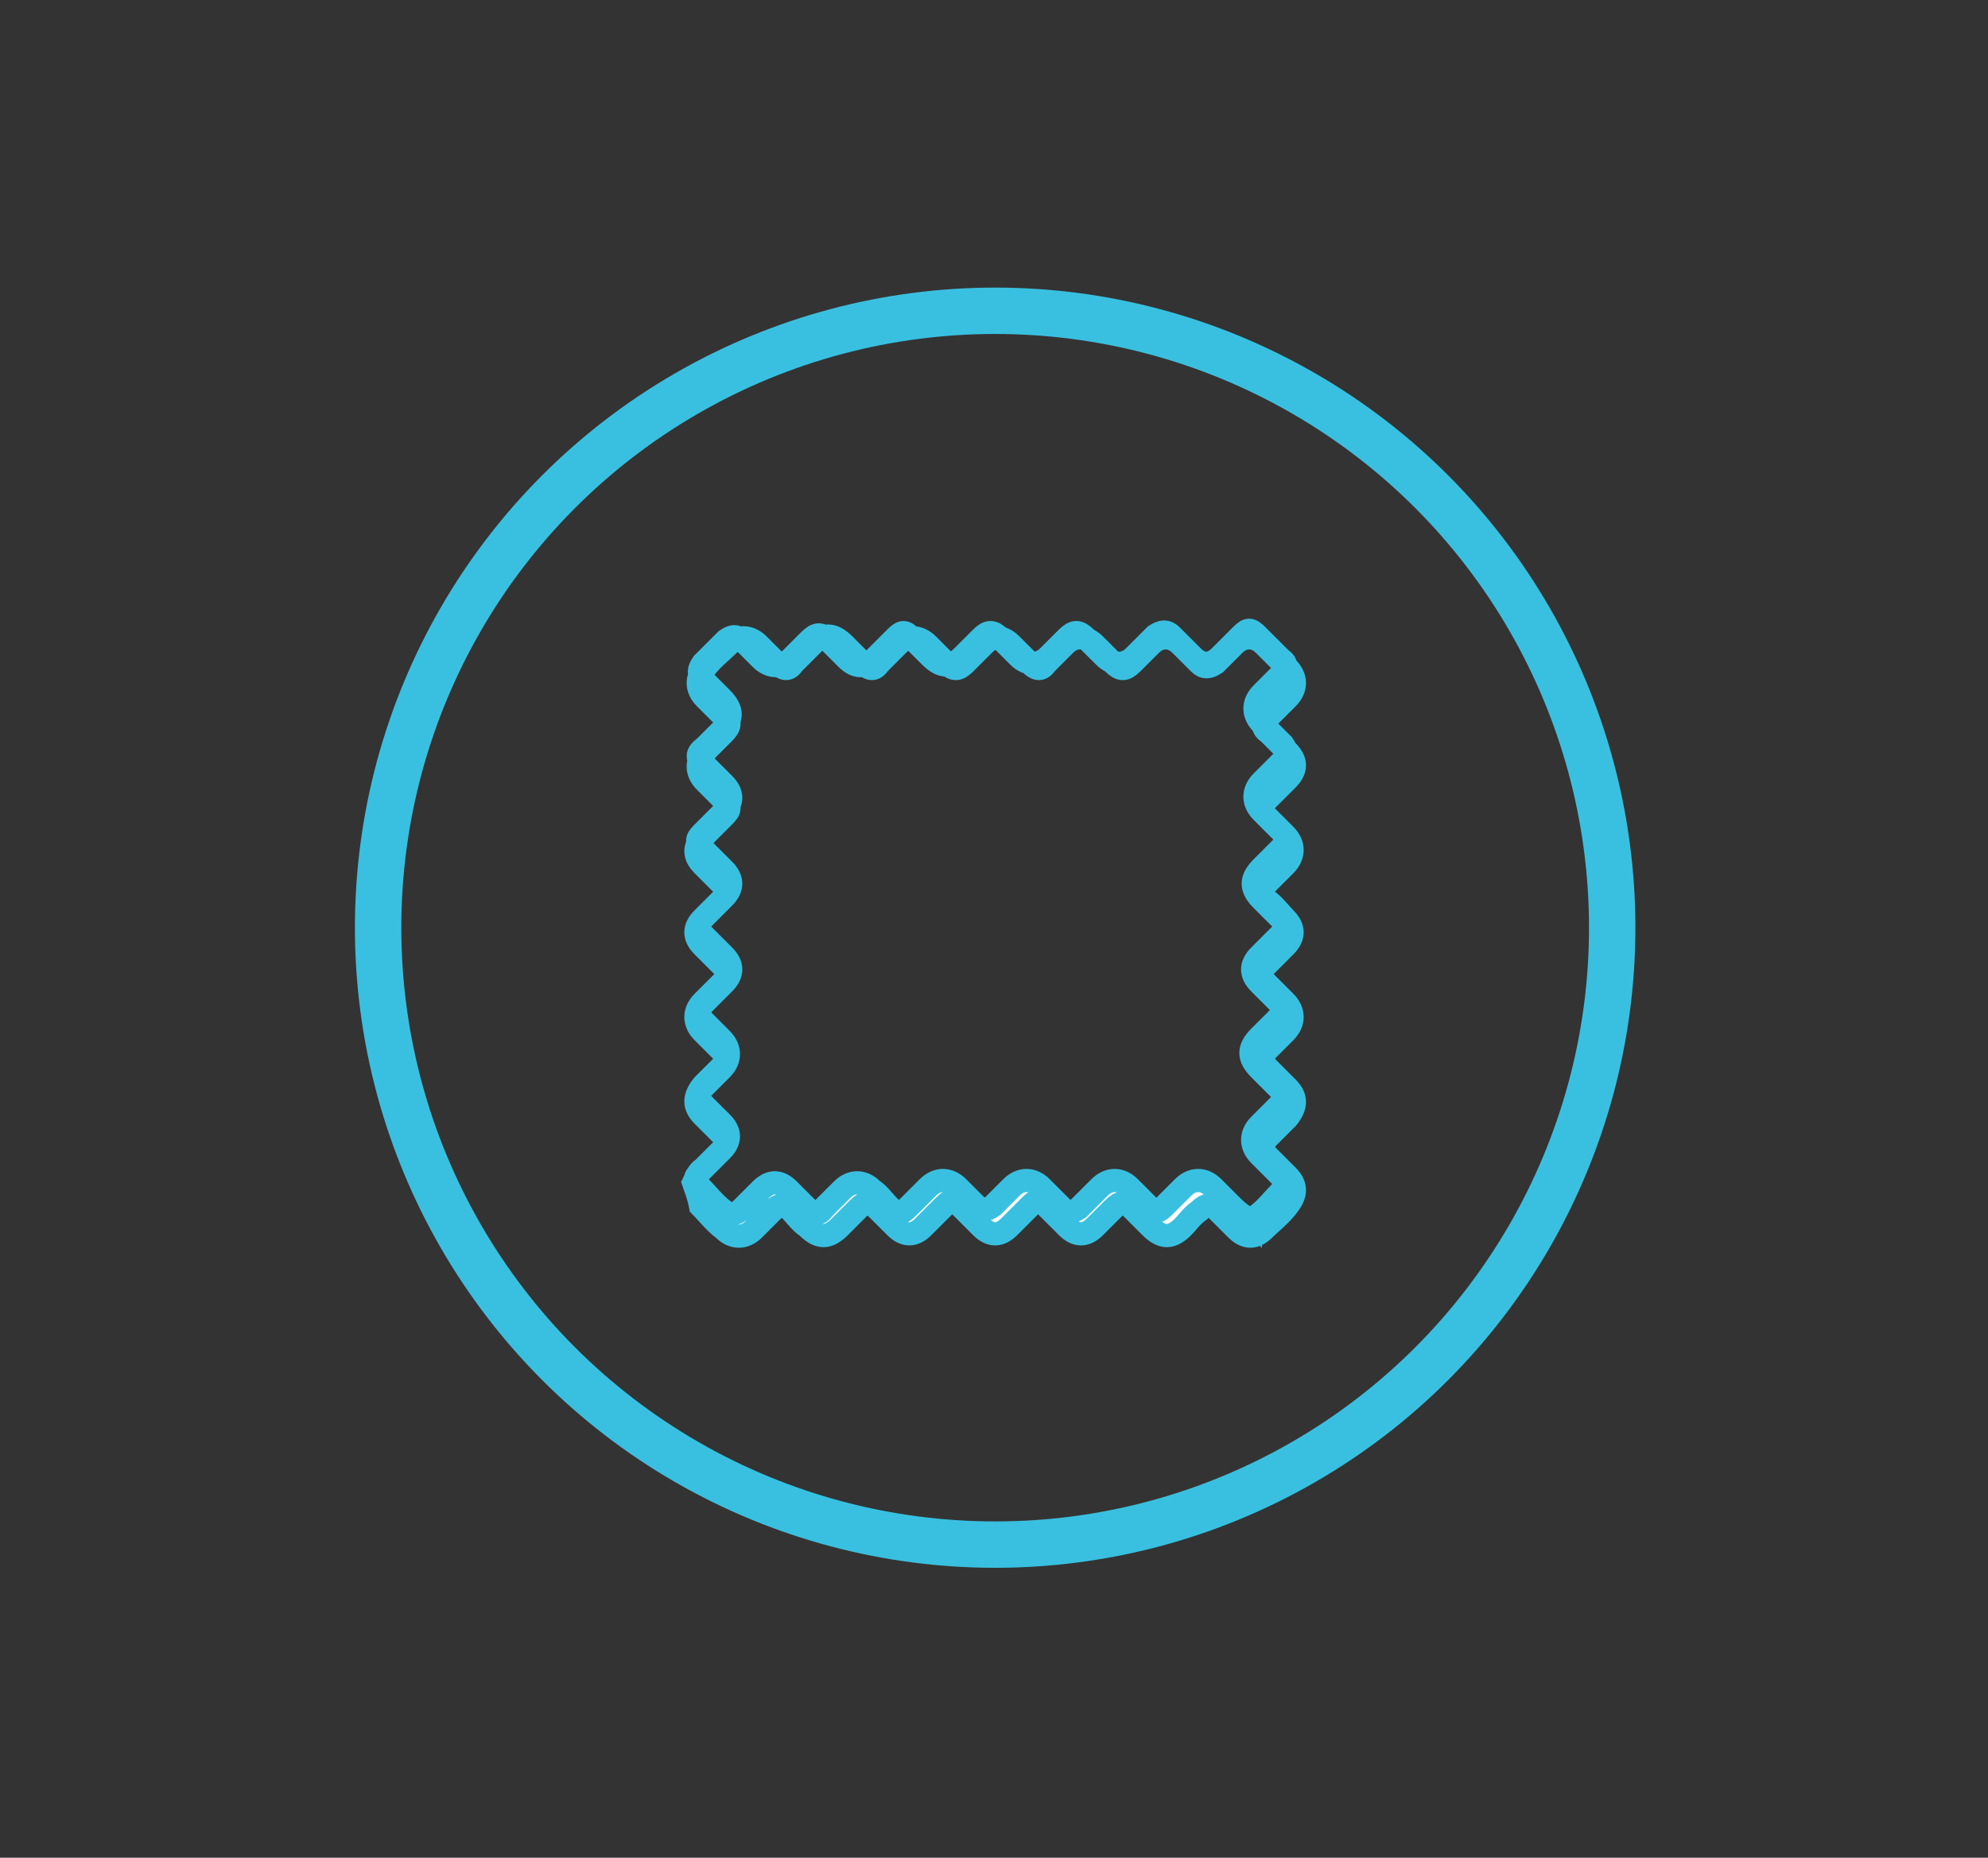
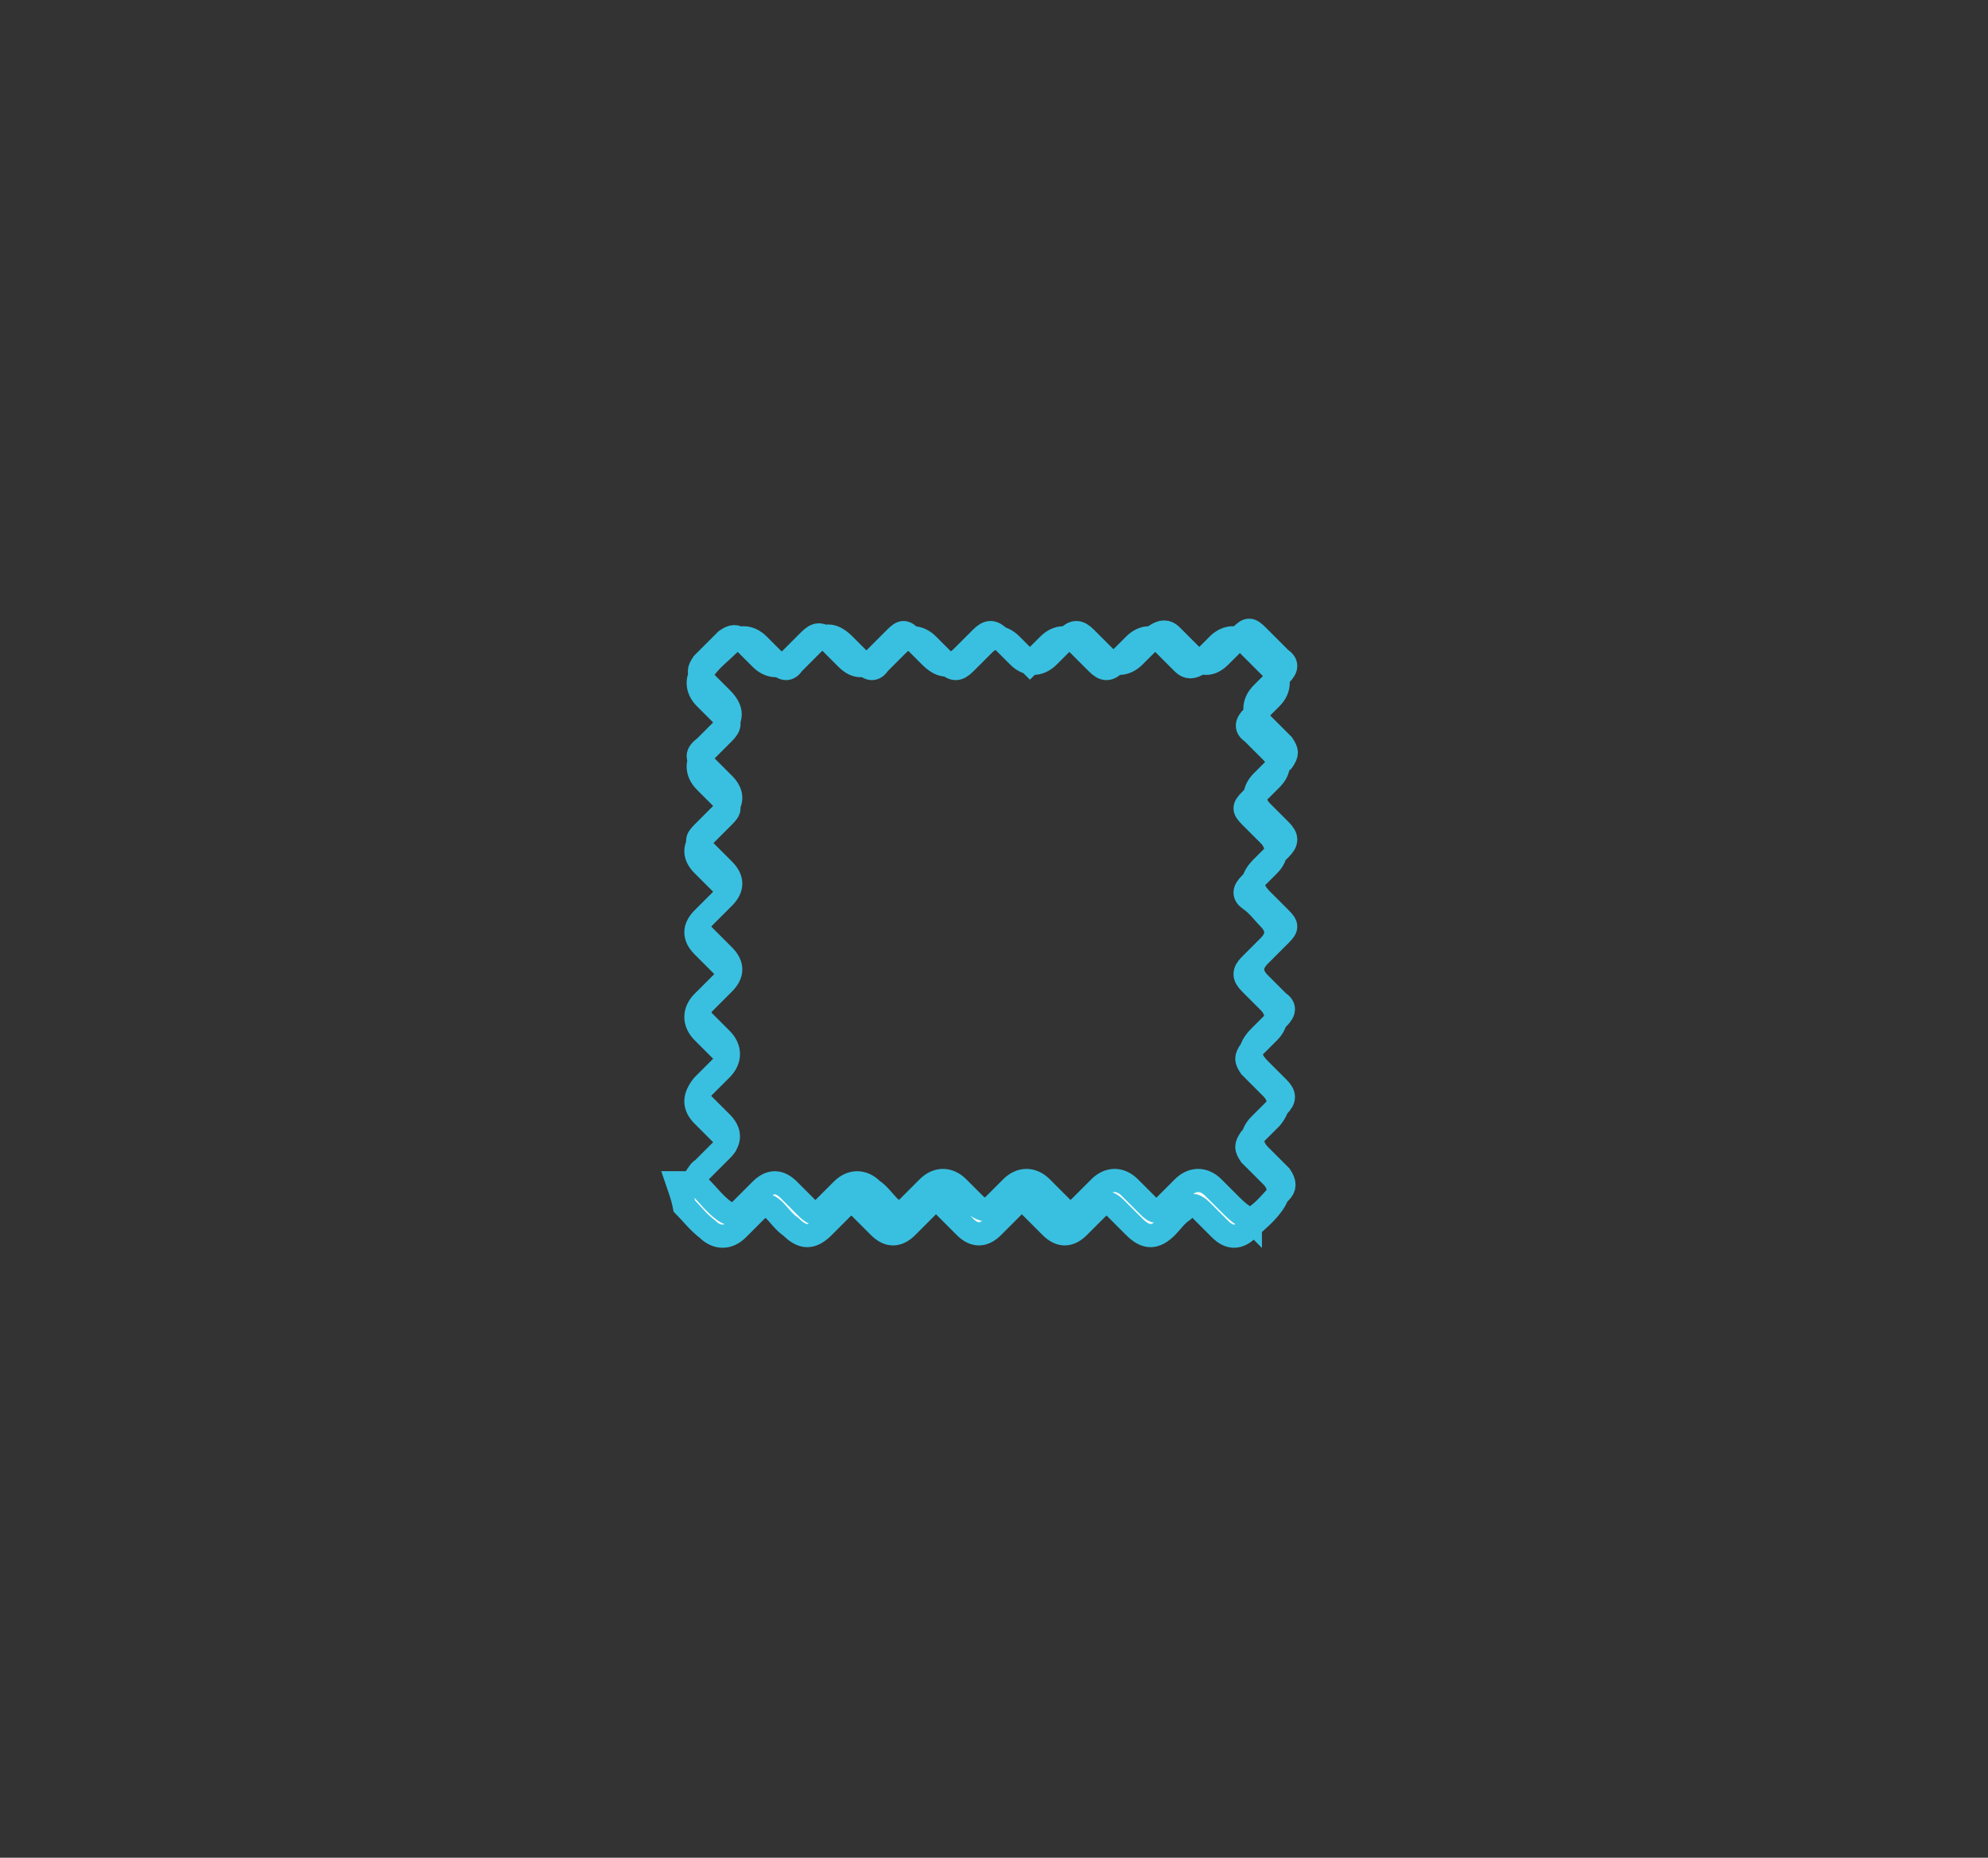
<svg xmlns="http://www.w3.org/2000/svg" viewBox="0 0 85.7 80.1">
  <rect x="0" y="0" width="85.7" height="80.1" fill="#333333" stroke="none" />
-   <circle cx="42.9" cy="40" r="26.6" fill="none" stroke="#39c0e0" stroke-width="2" stroke-miterlimit="10" />
-   <path d="M29.9 51c.1-.2.2-.5.4-.6l.8-.8c.3-.3.3-.4 0-.7l-.8-.8c-.4-.4-.4-.8 0-1.3l.8-.8c.3-.3.3-.4 0-.7l-.8-.8c-.4-.4-.4-.9 0-1.3l.8-.8c.3-.3.3-.5 0-.8l-.8-.8c-.4-.4-.4-.8 0-1.2l.8-.8c.3-.3.3-.5 0-.7l-.8-.8c-.4-.4-.4-.8 0-1.2l.9-.9c.3-.3.3-.4 0-.7l-.8-.8c-.4-.4-.4-.9 0-1.3l.8-.8c.3-.3.3-.5 0-.7l-.8-.8c-.4-.4-.4-.9 0-1.3.3-.4.7-.7 1-1 .4-.4.9-.4 1.3 0l.8.8c.3.3.5.3.7 0l.8-.8c.5-.5.9-.5 1.4 0l.8.8c.3.3.5.3.7 0l.8-.8c.4-.4.9-.4 1.3 0l.8.8c.3.3.5.3.8 0l.8-.8c.4-.4.8-.4 1.2 0l.8.8c.3.3.5.3.7 0l.8-.8c.4-.4.9-.4 1.3 0l.8.8c.3.3.5.3.8 0l.8-.8c.4-.4.9-.4 1.3 0l.8.8c.2.2.4.2.7 0l.8-.8c.4-.4.9-.4 1.3 0l1 1c.4.4.4.9 0 1.3l-.8.8c-.3.3-.3.5 0 .7l.8.8c.4.4.4.8 0 1.2l-.9.9c-.3.3-.3.4 0 .7l.8.8c.4.4.4.9 0 1.3l-.8.8c-.3.3-.3.5 0 .7s.6.6.8.8c.4.4.4.8 0 1.2l-.8.8c-.3.3-.3.5 0 .8l.8.8c.4.4.4.9 0 1.3l-.8.8c-.2.3-.2.4 0 .7l.9.9c.4.4.4.8 0 1.3l-.9.9c-.2.3-.2.4 0 .7l.9.9c.4.4.4.8 0 1.3-.3.4-.7.7-1 1-.4.4-.8.4-1.2 0l-.8-.8c-.3-.3-.5-.3-.8 0-.3.2-.5.5-.7.7-.5.5-.9.5-1.4 0l-.8-.8c-.3-.3-.5-.3-.8 0l-.8.8c-.4.4-.8.4-1.2 0l-.9-.9c-.3-.3-.4-.3-.7 0l-.9.9c-.4.4-.8.4-1.2 0l-.9-.9c-.3-.3-.4-.3-.7 0l-.9.9c-.4.4-.8.4-1.2 0l-.8-.8c-.3-.3-.5-.3-.8 0l-.8.8c-.5.5-.9.5-1.4 0-.3-.2-.5-.5-.7-.7-.3-.3-.5-.3-.8 0l-.8.8c-.4.4-.9.4-1.3 0-.4-.3-.7-.7-1-1-.1-.5-.2-.7-.3-1zm24 1.6c.1-.1.2-.1.3-.2.4-.3.7-.7 1-1 .2-.2.2-.4 0-.7l-.9-.9c-.4-.4-.4-.9 0-1.3l.8-.8c.3-.3.3-.5 0-.8l-.8-.8c-.5-.5-.5-.9 0-1.4l.8-.8c.3-.3.3-.5 0-.7l-.8-.8c-.4-.4-.4-.8 0-1.2l.9-.9c.3-.3.3-.4 0-.7l-.8-.8c-.5-.5-.5-.9 0-1.4l.8-.8c.3-.3.3-.5 0-.8l-.8-.8c-.4-.4-.4-.9 0-1.3l.9-.9c.2-.3.2-.4 0-.7l-.9-.9c-.4-.4-.4-.9 0-1.3l.8-.8c.3-.3.3-.5 0-.7l-1-1c-.3-.3-.4-.3-.7 0l-.9.9c-.4.4-.8.4-1.2 0l-.9-.9c-.2-.2-.4-.2-.7 0l-.9.9c-.4.4-.9.4-1.3 0l-.8-.8c-.3-.3-.5-.3-.8 0l-.8.8c-.4.4-.9.4-1.3 0l-.8-.8c-.3-.3-.5-.3-.8 0l-.8.8c-.5.5-.9.5-1.4 0l-.8-.8c-.3-.3-.4-.3-.7 0l-.9.9c-.4.4-.8.4-1.2 0l-.8-.8c-.3-.3-.5-.3-.8 0l-.8.8c-.4.4-.9.4-1.3 0l-.8-.8c-.3-.2-.4-.2-.7 0l-1 1c-.2.3-.2.4 0 .7l.8.8c.5.5.5.9 0 1.4l-.7.7c-.4.3-.4.5 0 .8l.8.8c.4.4.4.8 0 1.2l-.9.9c-.3.3-.3.4 0 .7l.9.9c.4.4.4.8 0 1.2l-.8.8c-.4.4-.4.5 0 .9l.8.8c.4.4.4.8 0 1.2l-.9.9c-.2.3-.2.4 0 .7l.8.8c.4.4.4.9 0 1.3l-.8.8c-.3.3-.3.4 0 .7l.8.8c.4.4.4.8 0 1.2l-.9.9c-.3.3-.3.4 0 .7.3.3.6.7 1 1 .3.2.4.2.7 0l.9-.9c.4-.4.8-.4 1.2 0l.8.8c.3.3.5.3.7 0l.8-.8c.4-.4.9-.4 1.3 0 .3.2.5.5.7.7.4.4.5.4.9 0l.8-.8c.4-.4.9-.4 1.3 0l.8.8c.3.2.4.2.7 0l.8-.8c.4-.4.9-.4 1.3 0l.9.9c.2.2.4.2.7 0l.9-.9c.4-.4.9-.4 1.3 0l.8.8c.3.3.4.3.7 0l.8-.8c.4-.4.9-.4 1.3 0l.8.8c.5.5.7.5.8.6z" fill="#fff" stroke="#39c0e0" stroke-miterlimit="10" />
+   <path d="M29.9 51c.1-.2.2-.5.4-.6l.8-.8c.3-.3.3-.4 0-.7l-.8-.8c-.4-.4-.4-.8 0-1.3l.8-.8c.3-.3.3-.4 0-.7l-.8-.8c-.4-.4-.4-.9 0-1.3l.8-.8c.3-.3.3-.5 0-.8l-.8-.8c-.4-.4-.4-.8 0-1.2l.8-.8c.3-.3.3-.5 0-.7l-.8-.8c-.4-.4-.4-.8 0-1.2l.9-.9c.3-.3.3-.4 0-.7l-.8-.8c-.4-.4-.4-.9 0-1.3l.8-.8c.3-.3.3-.5 0-.7l-.8-.8c-.4-.4-.4-.9 0-1.3.3-.4.7-.7 1-1 .4-.4.9-.4 1.3 0l.8.8c.3.3.5.3.7 0l.8-.8c.5-.5.9-.5 1.4 0l.8.8c.3.3.5.3.7 0l.8-.8c.4-.4.9-.4 1.3 0l.8.8c.3.3.5.3.8 0l.8-.8c.4-.4.8-.4 1.2 0l.8.8l.8-.8c.4-.4.9-.4 1.3 0l.8.8c.3.3.5.3.8 0l.8-.8c.4-.4.9-.4 1.3 0l.8.8c.2.2.4.2.7 0l.8-.8c.4-.4.9-.4 1.3 0l1 1c.4.4.4.9 0 1.3l-.8.8c-.3.3-.3.5 0 .7l.8.8c.4.4.4.8 0 1.2l-.9.9c-.3.3-.3.4 0 .7l.8.8c.4.4.4.9 0 1.3l-.8.8c-.3.3-.3.5 0 .7s.6.6.8.8c.4.4.4.8 0 1.2l-.8.8c-.3.3-.3.5 0 .8l.8.8c.4.4.4.9 0 1.3l-.8.8c-.2.3-.2.4 0 .7l.9.9c.4.4.4.8 0 1.3l-.9.9c-.2.3-.2.4 0 .7l.9.9c.4.4.4.8 0 1.3-.3.4-.7.7-1 1-.4.4-.8.4-1.2 0l-.8-.8c-.3-.3-.5-.3-.8 0-.3.2-.5.5-.7.7-.5.5-.9.5-1.4 0l-.8-.8c-.3-.3-.5-.3-.8 0l-.8.8c-.4.4-.8.4-1.2 0l-.9-.9c-.3-.3-.4-.3-.7 0l-.9.9c-.4.4-.8.4-1.2 0l-.9-.9c-.3-.3-.4-.3-.7 0l-.9.9c-.4.4-.8.4-1.2 0l-.8-.8c-.3-.3-.5-.3-.8 0l-.8.8c-.5.5-.9.5-1.4 0-.3-.2-.5-.5-.7-.7-.3-.3-.5-.3-.8 0l-.8.8c-.4.4-.9.4-1.3 0-.4-.3-.7-.7-1-1-.1-.5-.2-.7-.3-1zm24 1.6c.1-.1.2-.1.3-.2.4-.3.7-.7 1-1 .2-.2.2-.4 0-.7l-.9-.9c-.4-.4-.4-.9 0-1.3l.8-.8c.3-.3.3-.5 0-.8l-.8-.8c-.5-.5-.5-.9 0-1.4l.8-.8c.3-.3.3-.5 0-.7l-.8-.8c-.4-.4-.4-.8 0-1.2l.9-.9c.3-.3.3-.4 0-.7l-.8-.8c-.5-.5-.5-.9 0-1.4l.8-.8c.3-.3.3-.5 0-.8l-.8-.8c-.4-.4-.4-.9 0-1.3l.9-.9c.2-.3.2-.4 0-.7l-.9-.9c-.4-.4-.4-.9 0-1.3l.8-.8c.3-.3.3-.5 0-.7l-1-1c-.3-.3-.4-.3-.7 0l-.9.9c-.4.4-.8.4-1.2 0l-.9-.9c-.2-.2-.4-.2-.7 0l-.9.9c-.4.4-.9.4-1.3 0l-.8-.8c-.3-.3-.5-.3-.8 0l-.8.8c-.4.4-.9.4-1.3 0l-.8-.8c-.3-.3-.5-.3-.8 0l-.8.8c-.5.5-.9.5-1.4 0l-.8-.8c-.3-.3-.4-.3-.7 0l-.9.9c-.4.4-.8.4-1.2 0l-.8-.8c-.3-.3-.5-.3-.8 0l-.8.8c-.4.4-.9.4-1.3 0l-.8-.8c-.3-.2-.4-.2-.7 0l-1 1c-.2.3-.2.4 0 .7l.8.8c.5.5.5.9 0 1.4l-.7.7c-.4.3-.4.5 0 .8l.8.8c.4.4.4.8 0 1.2l-.9.9c-.3.3-.3.4 0 .7l.9.9c.4.4.4.8 0 1.2l-.8.8c-.4.4-.4.5 0 .9l.8.8c.4.4.4.8 0 1.2l-.9.9c-.2.3-.2.4 0 .7l.8.8c.4.4.4.9 0 1.3l-.8.8c-.3.3-.3.4 0 .7l.8.8c.4.4.4.8 0 1.2l-.9.9c-.3.3-.3.4 0 .7.3.3.6.7 1 1 .3.2.4.2.7 0l.9-.9c.4-.4.8-.4 1.2 0l.8.8c.3.3.5.3.7 0l.8-.8c.4-.4.9-.4 1.3 0 .3.2.5.5.7.7.4.4.5.4.9 0l.8-.8c.4-.4.9-.4 1.3 0l.8.8c.3.2.4.2.7 0l.8-.8c.4-.4.9-.4 1.3 0l.9.9c.2.2.4.2.7 0l.9-.9c.4-.4.9-.4 1.3 0l.8.8c.3.3.4.3.7 0l.8-.8c.4-.4.9-.4 1.3 0l.8.8c.5.5.7.5.8.6z" fill="#fff" stroke="#39c0e0" stroke-miterlimit="10" />
</svg>